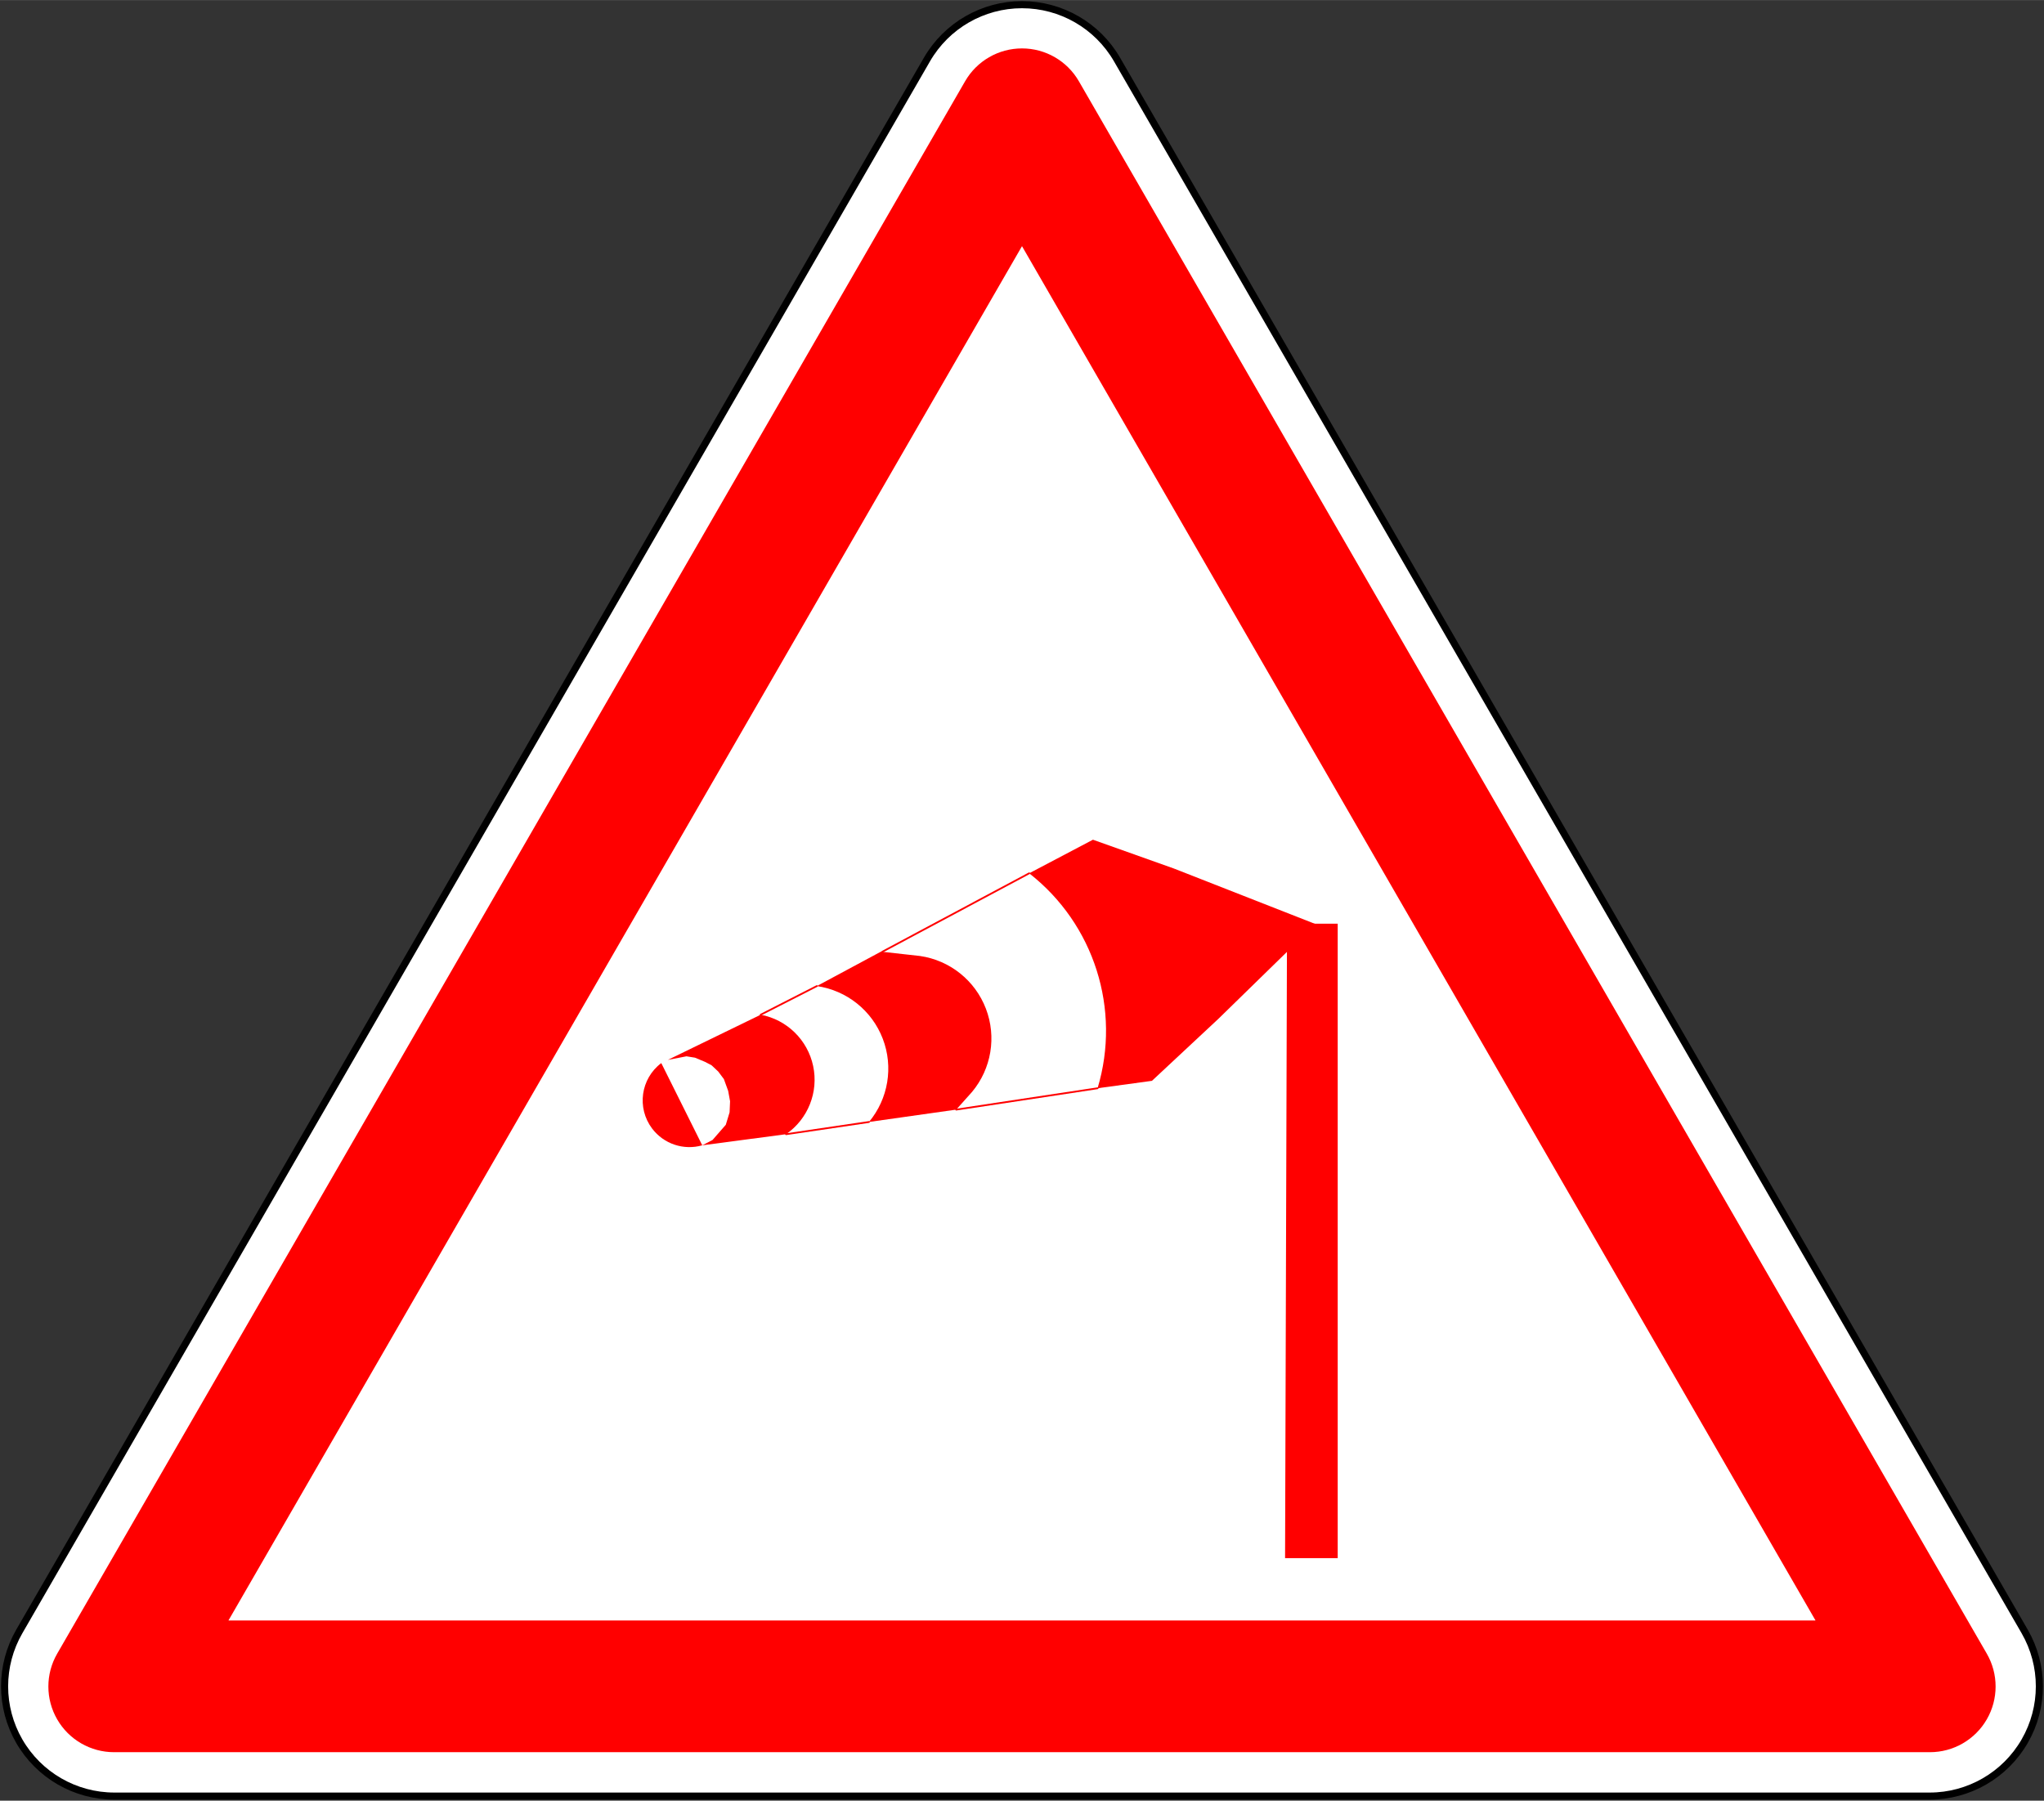
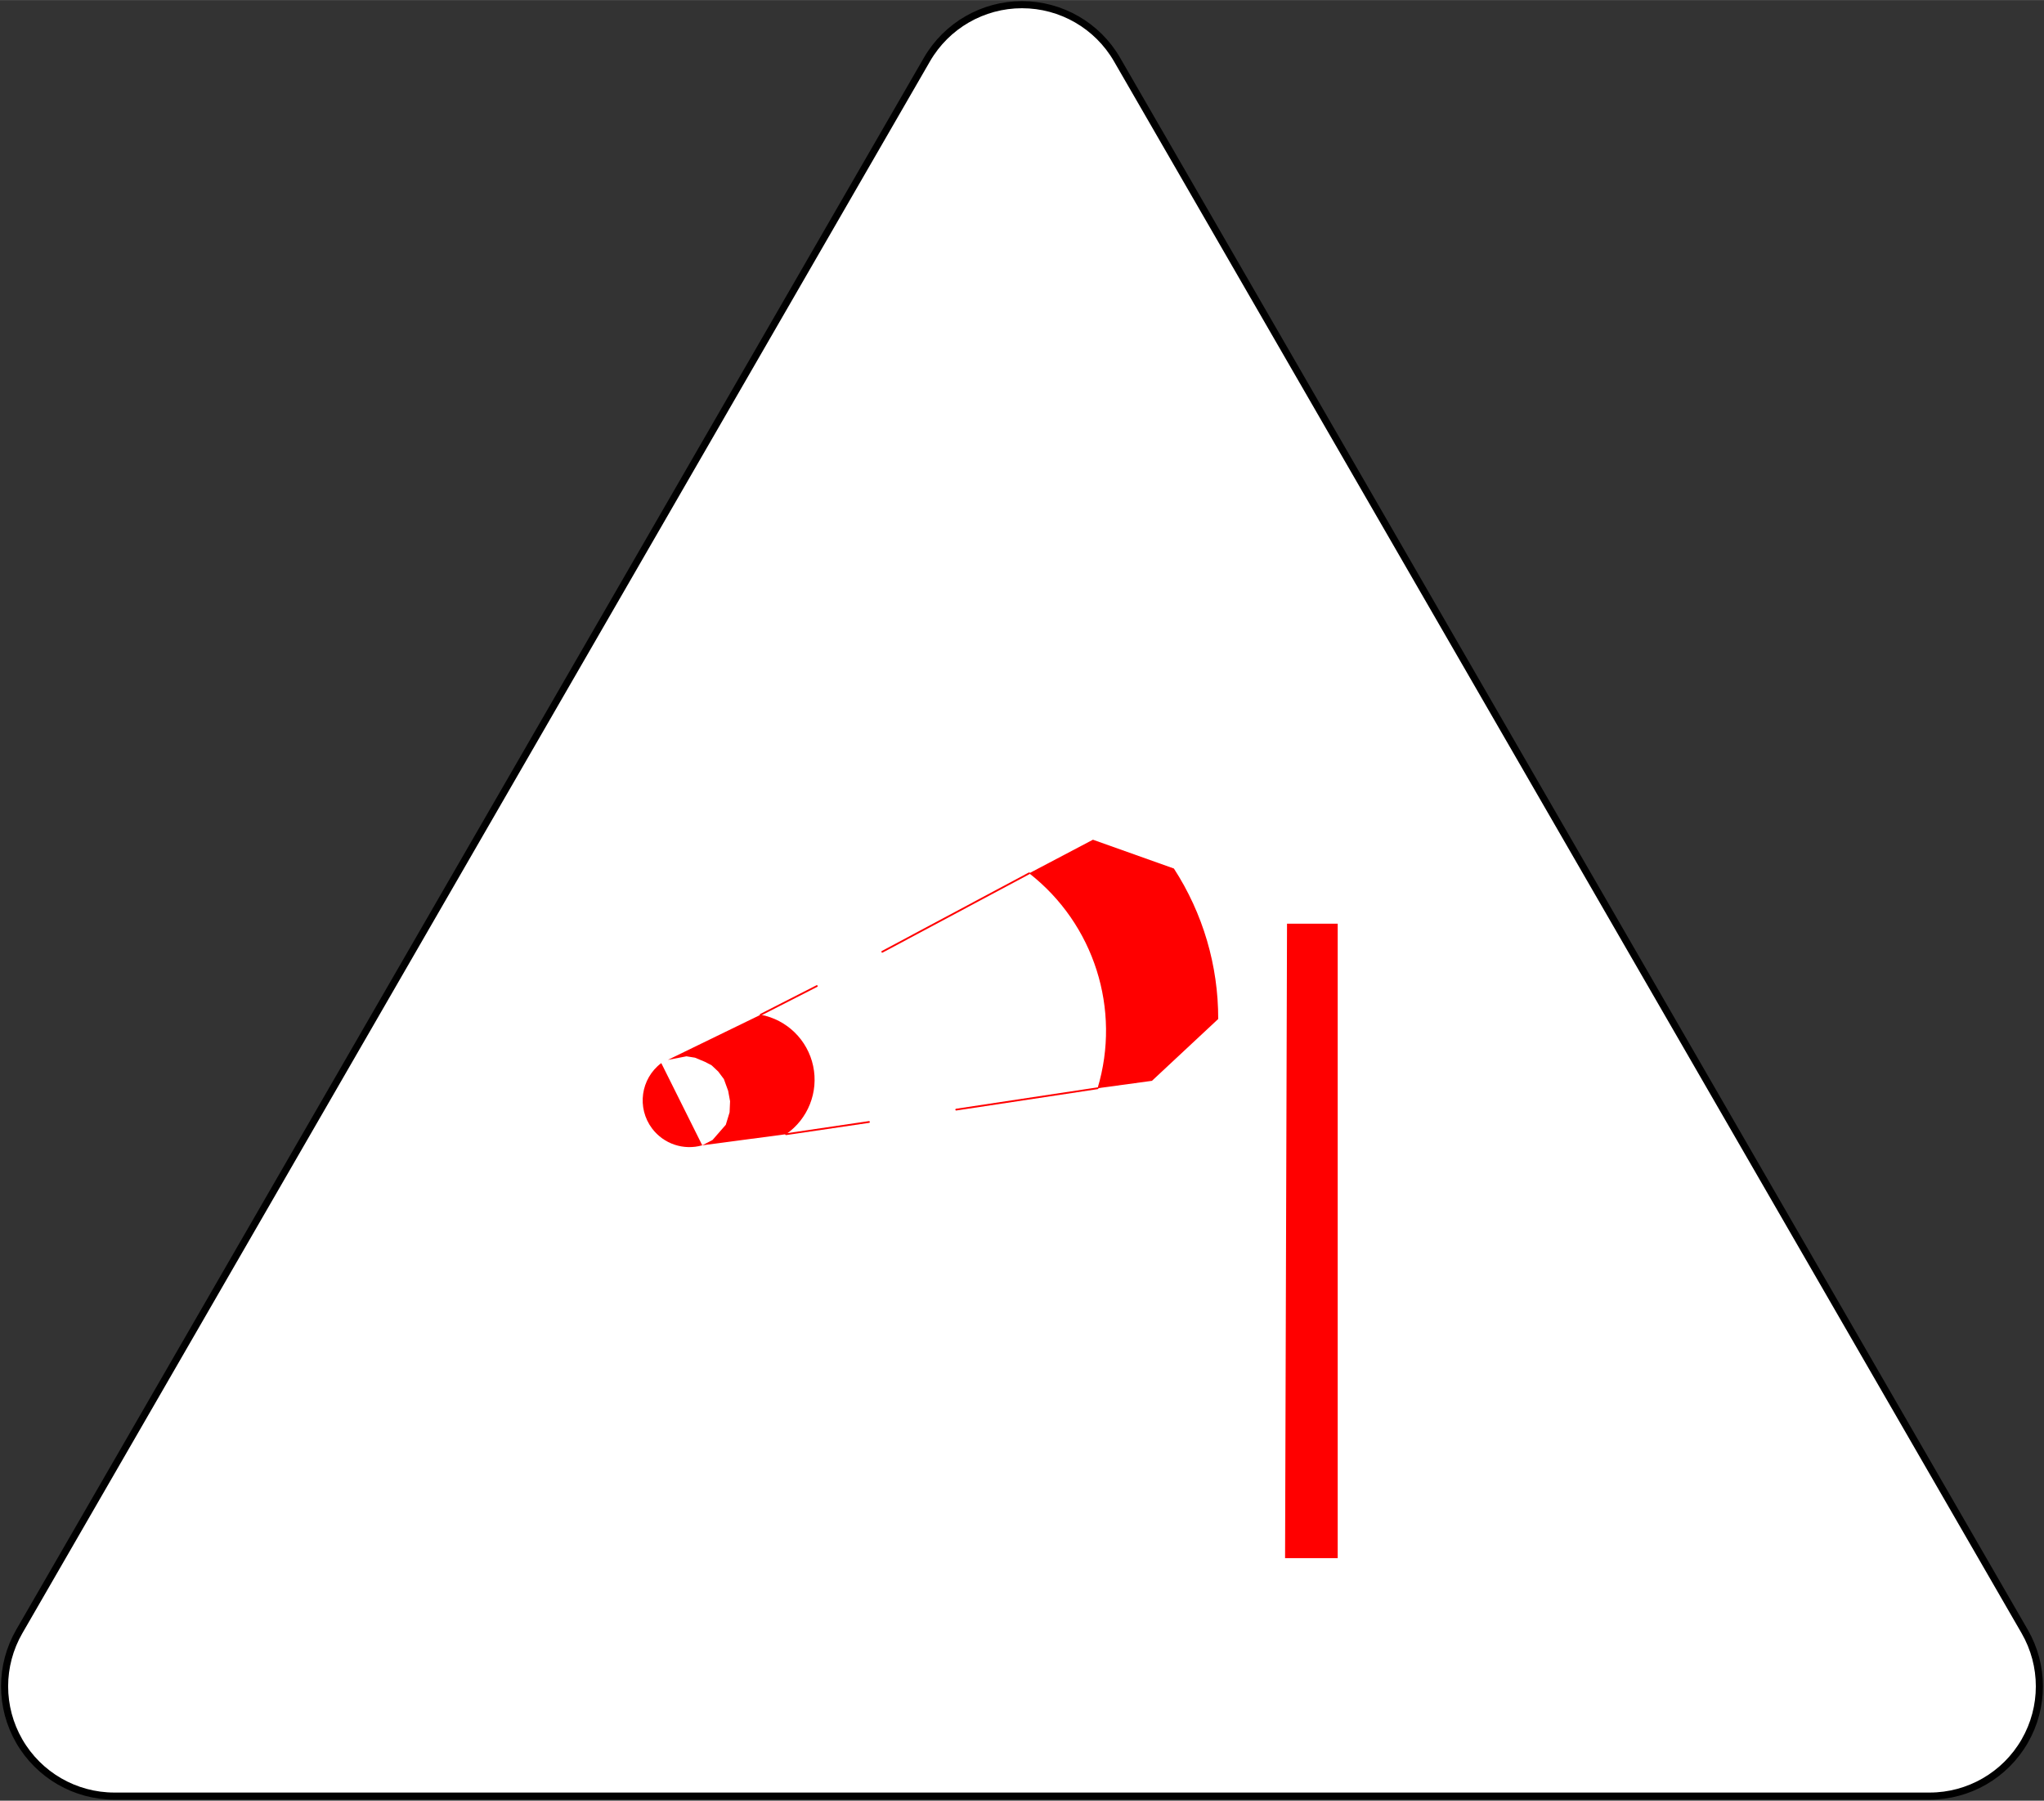
<svg xmlns="http://www.w3.org/2000/svg" xmlns:ns1="http://www.inkscape.org/namespaces/inkscape" xmlns:ns2="http://sodipodi.sourceforge.net/DTD/sodipodi-0.dtd" version="1.1" x="0px" y="0px" width="576" height="507.5" viewBox="-0.781 -0.08 576.538 507.944" enable-background="new -0.781 -0.08 576 506" xml:space="preserve" id="svg2" ns1:version="0.48.1 " ns2:docname="A24.svg" ns1:export-filename="C:\Documents and Settings\bertrand.bouteilles\Bureau\Panneaux\A - Route\1_danger\A24.png" ns1:export-xdpi="150" ns1:export-ydpi="150">
  <rect x="-0.781" y="-0.08" width="576.538" height="507.944" fill="#333333" stroke="none" />
  <ns2:namedview pagecolor="#ffffff" bordercolor="#666666" borderopacity="1" objecttolerance="10" gridtolerance="10" guidetolerance="10" ns1:pageopacity="0" ns1:pageshadow="2" ns1:window-width="1920" ns1:window-height="1174" id="namedview16" showgrid="false" fit-margin-top="0.3" fit-margin-left="0.3" fit-margin-right="0.3" fit-margin-bottom="0.3" ns1:zoom="0.64569469" ns1:cx="100.33187" ns1:cy="290.07769" ns1:window-x="1276" ns1:window-y="-4" ns1:window-maximized="1" ns1:current-layer="svg2" showguides="true" ns1:guide-bbox="true" />
  <defs id="defs4">
</defs>
  <path ns1:connector-curvature="0" d="M 4.664,460.121 260.669,16.708 c 5.531,-9.58 15.753,-15.482 26.815,-15.482 11.063,0 21.284,5.902 26.815,15.482 L 570.304,460.121 c 5.531,9.58 5.531,21.384 0,30.964 -5.53,9.58 -15.753,15.482 -26.815,15.482 H 31.479 c -11.062,0 -21.284,-5.902 -26.815,-15.482 -5.531,-9.58 -5.531,-21.384 0,-30.964 z" id="path6-1" style="fill:#ffffff;stroke:#000000;stroke-width:2;stroke-linecap:round;stroke-linejoin:round;stroke-miterlimit:4;stroke-opacity:1;stroke-dasharray:none" />
-   <path ns1:connector-curvature="0" d="M 31.389,494.182 H 543.58 c 6.618,0 12.734,-3.531 16.044,-9.264 3.31,-5.731 3.31,-12.794 0,-18.525 L 303.528,22.823 c -3.31,-5.732 -9.425,-9.263 -16.044,-9.263 -6.619,0 -12.734,3.531 -16.043,9.263 L 15.345,466.393 c -3.31,5.731 -3.31,12.794 0,18.525 3.309,5.733 9.425,9.264 16.044,9.264 z" id="path8-7" style="fill:#FF0000;stroke:none;fill-opacity:1" />
  <polygon transform="translate(0.427,1.138)" points="510.884,455.888 63.23,455.888 287.058,68.208 " id="polygon10-4" style="fill:#ffffff;stroke:none" />
  <polygon transform="translate(0.427,1.138)" points="361.264,438.3 361.814,259.328 376.11,259.328 376.11,438.3 " id="polygon12-0" style="fill:#FF0000;stroke:none;fill-opacity:1" />
  <path ns1:connector-curvature="0" d="m 185.74,299.791 c -5.812,4.385 -6.969,12.649 -2.585,18.461 3.283,4.352 8.905,6.234 14.146,4.735" id="path14" style="fill:#FF0000;stroke:none;fill-opacity:1" />
-   <polyline transform="translate(0.427,1.138)" points="  329.906,243.769 369.842,259.431 342.406,286.216 " id="polyline16" style="fill:#FF0000;stroke:none;fill-opacity:1" />
  <line x1="248.074" y1="268.391" x2="289.511" y2="246.253" id="line18" style="fill:none;stroke:#FF0000;stroke-width:0.5;stroke-linecap:round;stroke-linejoin:round;stroke-miterlimit:4;stroke-opacity:1;stroke-dasharray:none" />
  <line x1="268.935" y1="312.918" x2="308.805" y2="306.892" id="line20" style="fill:none;stroke:#FF0000;stroke-width:0.5;stroke-linecap:round;stroke-linejoin:round;stroke-miterlimit:4;stroke-opacity:1;stroke-dasharray:none" />
  <line x1="220.929" y1="319.856" x2="244.323" y2="316.405" id="line22" style="fill:none;stroke:#FF0000;stroke-width:0.5;stroke-linecap:round;stroke-linejoin:round;stroke-miterlimit:4;stroke-opacity:1;stroke-dasharray:none" />
  <path ns1:connector-curvature="0" d="m 308.805,306.892 c 6.692,-22.258 -0.971,-46.341 -19.294,-60.639 l 17.987,-9.471 22.834,8.125 c 8.194,12.637 12.537,27.385 12.5,42.447 l -18.693,17.446 -15.334,2.092 z" id="path24" style="fill:#FF0000;stroke:none;fill-opacity:1" />
-   <path ns1:connector-curvature="0" d="m 244.323,316.405 c 5.456,-6.545 6.944,-15.528 3.892,-23.483 -3.052,-7.955 -10.168,-13.637 -18.601,-14.853 l 18.108,-9.726 0.352,0.048 6.49,0.728 4.136,0.46 c 8.433,1.216 15.549,6.897 18.601,14.853 3.052,7.956 1.563,16.938 -3.893,23.483 l -4.473,5.004 -24.612,3.486 z" id="path26" style="fill:#FF0000;stroke:none;fill-opacity:1" />
  <line x1="213.782" y1="286.148" x2="229.615" y2="278.069" id="line28" style="fill:none;stroke:#FF0000;stroke-width:0.5;stroke-linecap:round;stroke-linejoin:round;stroke-miterlimit:4;stroke-opacity:1;stroke-dasharray:none" />
  <path ns1:connector-curvature="0" d="m 197.282,322.993 23.647,-3.138 c 6.198,-4.28 9.216,-11.866 7.653,-19.234 -1.563,-7.368 -7.399,-13.076 -14.801,-14.474 l -26.185,12.74 3.244,-0.619 2.005,-0.39 2.405,0.39 2.808,1.17 1.871,0.977 1.871,1.755 1.604,2.146 1.203,3.316 0.535,2.927 -0.134,3.121 -1.069,3.513 -1.872,2.146 -1.872,2.146 -2.913,1.508" id="path30" style="fill:#FF0000;stroke:none;fill-opacity:1" />
</svg>